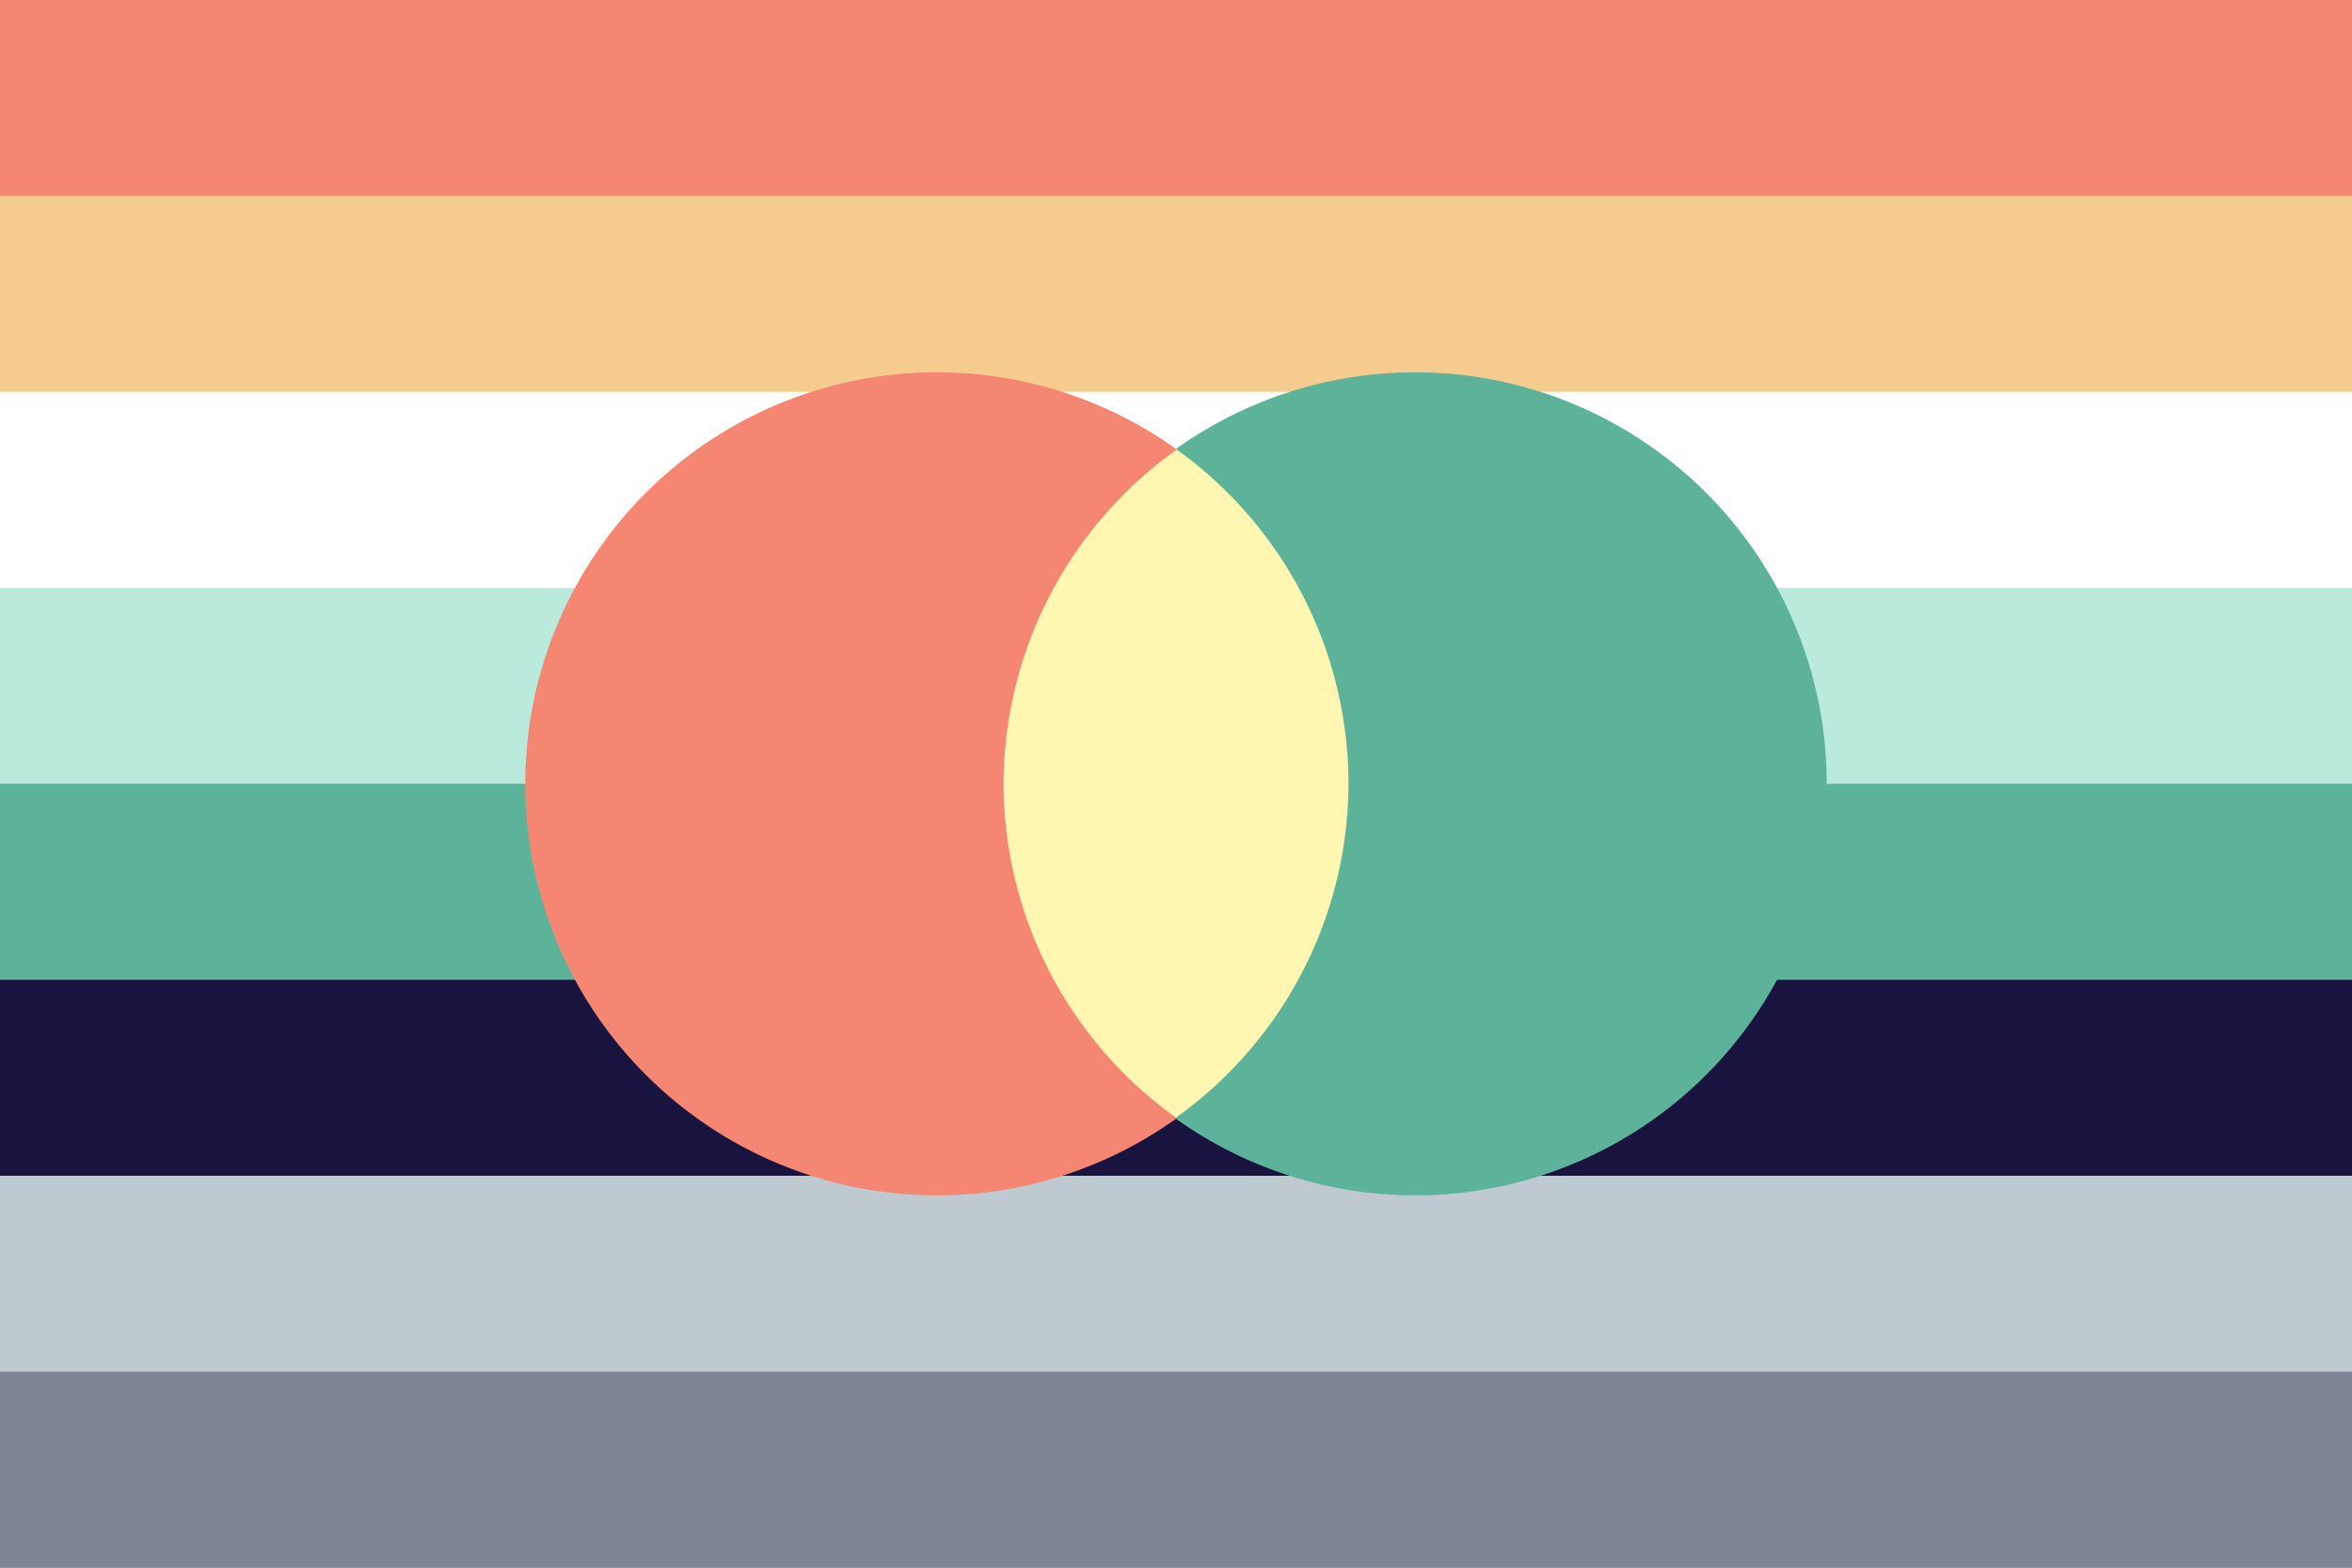
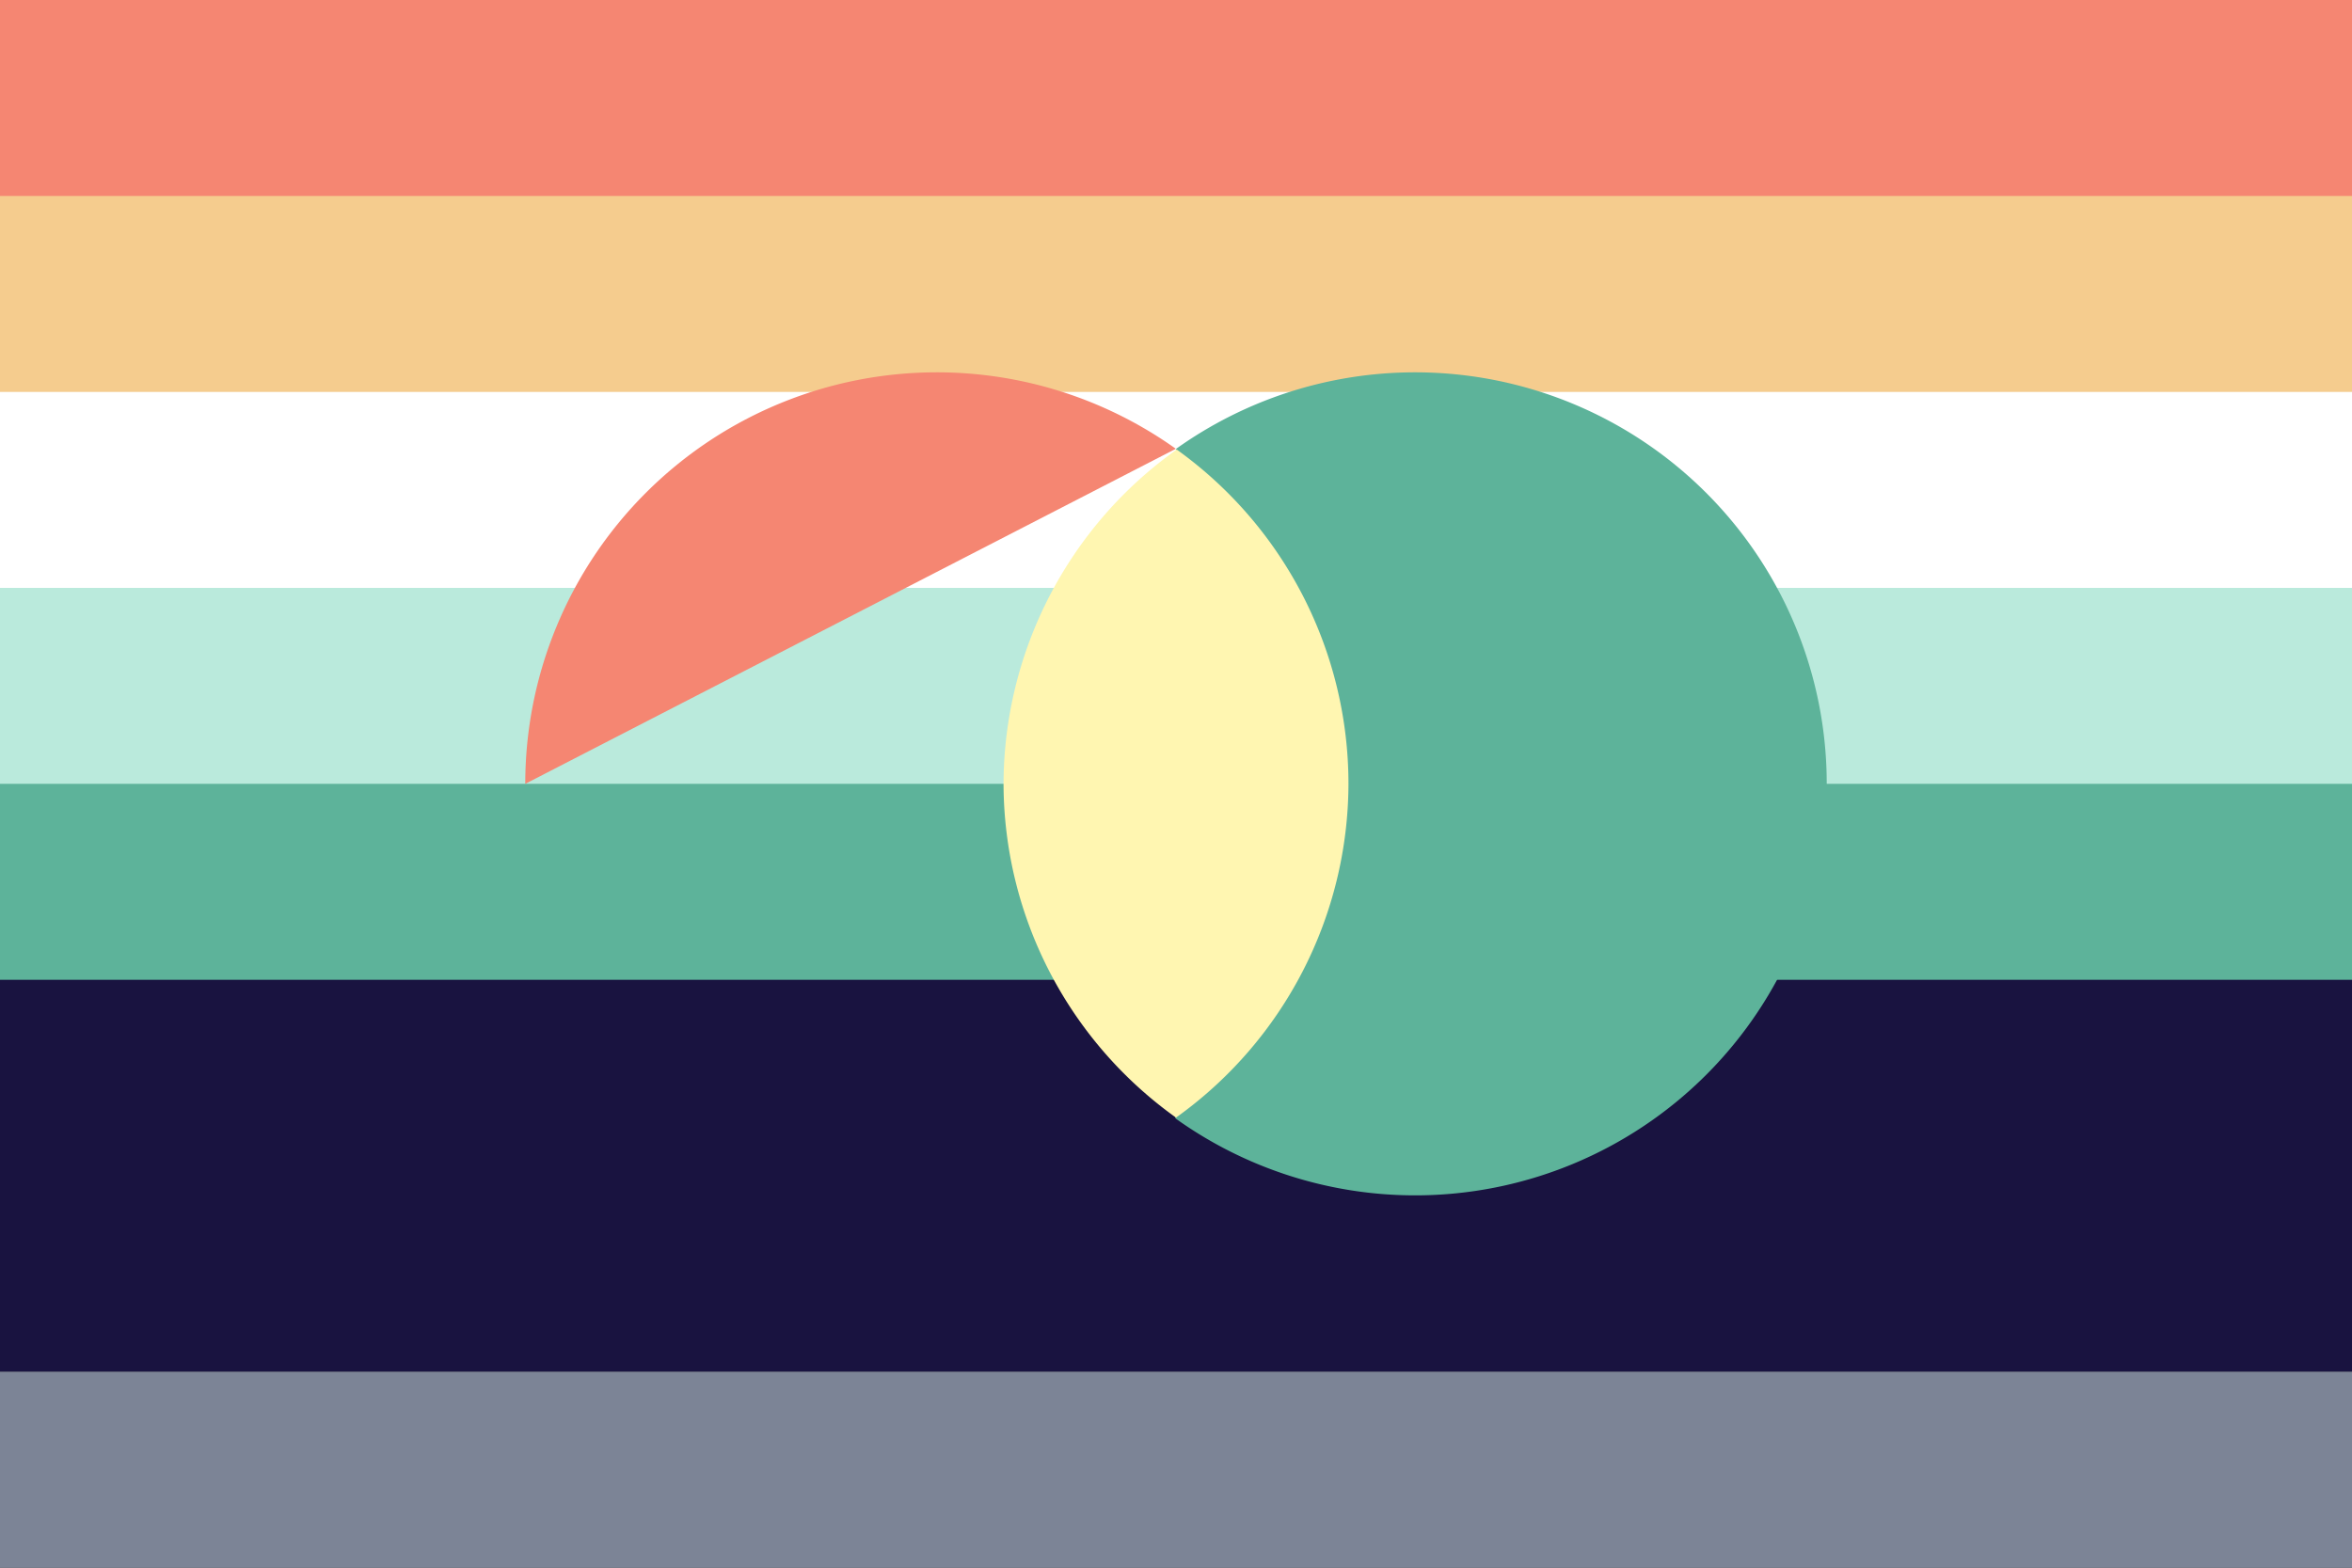
<svg xmlns="http://www.w3.org/2000/svg" width="300" height="200" viewBox="0 0 300 200" version="1.1" id="svg5" xml:space="preserve">
  <rect x="0" y="0" width="300" height="200" fill="#333333" stroke="none" />
  <defs id="defs2" />
  <rect style="fill: #f58672; fill-opacity: 1; stroke-width: 5.809px; stroke-linecap: round; stroke-linejoin: round; stroke-opacity: .502; paint-order: markers stroke fill" id="rect5" width="300" height="50" x="0" y="0" />
  <rect style="fill: #f5cc8e; fill-opacity: 1; stroke-width: 5.809px; stroke-linecap: round; stroke-linejoin: round; stroke-opacity: .502; paint-order: markers stroke fill" id="rect6" width="300" height="50" x="0" y="25" />
  <rect style="fill: #fff; fill-opacity: 1; stroke-width: 5.809px; stroke-linecap: round; stroke-linejoin: round; stroke-opacity: .502; paint-order: markers stroke fill" id="rect7" width="300" height="50" x="0" y="50" />
  <rect style="fill: #baeadc; fill-opacity: 1; stroke-width: 5.809px; stroke-linecap: round; stroke-linejoin: round; stroke-opacity: .502; paint-order: markers stroke fill" id="rect8" width="300" height="50" x="0" y="75" />
  <rect style="fill: #5db39a; fill-opacity: 1; stroke-width: 5.809px; stroke-linecap: round; stroke-linejoin: round; stroke-opacity: .502; paint-order: markers stroke fill" id="rect9" width="300" height="50" x="0" y="100" />
  <rect style="fill: #191340; fill-opacity: 1; stroke-width: 5.809px; stroke-linecap: round; stroke-linejoin: round; stroke-opacity: .502; paint-order: markers stroke fill" id="rect10" width="300" height="50" x="0" y="125" />
-   <rect style="fill: #becacf; fill-opacity: 1; stroke-width: 8.216px; stroke-linecap: round; stroke-linejoin: round; stroke-opacity: .502; paint-order: markers stroke fill" id="rect12" width="300" height="50" x="0" y="150" />
  <rect style="fill: #7c8496; fill-opacity: 1; stroke-width: .559px; stroke-linecap: round; stroke-linejoin: round; paint-order: markers stroke fill" id="rect1" width="300" height="25" x="0" y="175" />
-   <path id="path3" style="fill: #f58672; fill-opacity: 1; stroke-width: 1.355px; stroke-linecap: round; stroke-linejoin: round; paint-order: markers stroke fill" d="M 149.98,57.256 A 52.5,52.5 0 0 0 119.498,47.5 52.5,52.5 0 0 0 66.998,100 v 0 a 52.5,52.5 0 0 0 52.5,52.5 52.5,52.5 0 0 0 30.575,-9.822" />
+   <path id="path3" style="fill: #f58672; fill-opacity: 1; stroke-width: 1.355px; stroke-linecap: round; stroke-linejoin: round; paint-order: markers stroke fill" d="M 149.98,57.256 A 52.5,52.5 0 0 0 119.498,47.5 52.5,52.5 0 0 0 66.998,100 v 0 " />
  <path id="circle29" style="fill: #5db39a; fill-opacity: 1; stroke-width: 1.355px; stroke-linecap: round; stroke-linejoin: round; paint-order: markers stroke fill" d="M 150.02,57.256 A 52.5,52.5 0 0 1 180.502,47.5 a 52.5,52.5 0 0 1 52.5,52.5 v 0 a 52.5,52.5 0 0 1 -52.5,52.5 52.5,52.5 0 0 1 -30.575,-9.822" />
  <path id="path29-0" style="fill: #fff6b1; fill-opacity: 1; stroke-width: 1.355px; stroke-linecap: round; stroke-linejoin: round; paint-order: markers stroke fill; display: inline" d="M 150.092,57.352 A 52.5,52.5 0 0 0 128.002,100 52.5,52.5 0 0 0 150,142.58 52.5,52.5 0 0 0 171.998,100 52.5,52.5 0 0 0 150.092,57.352 Z" />
</svg>